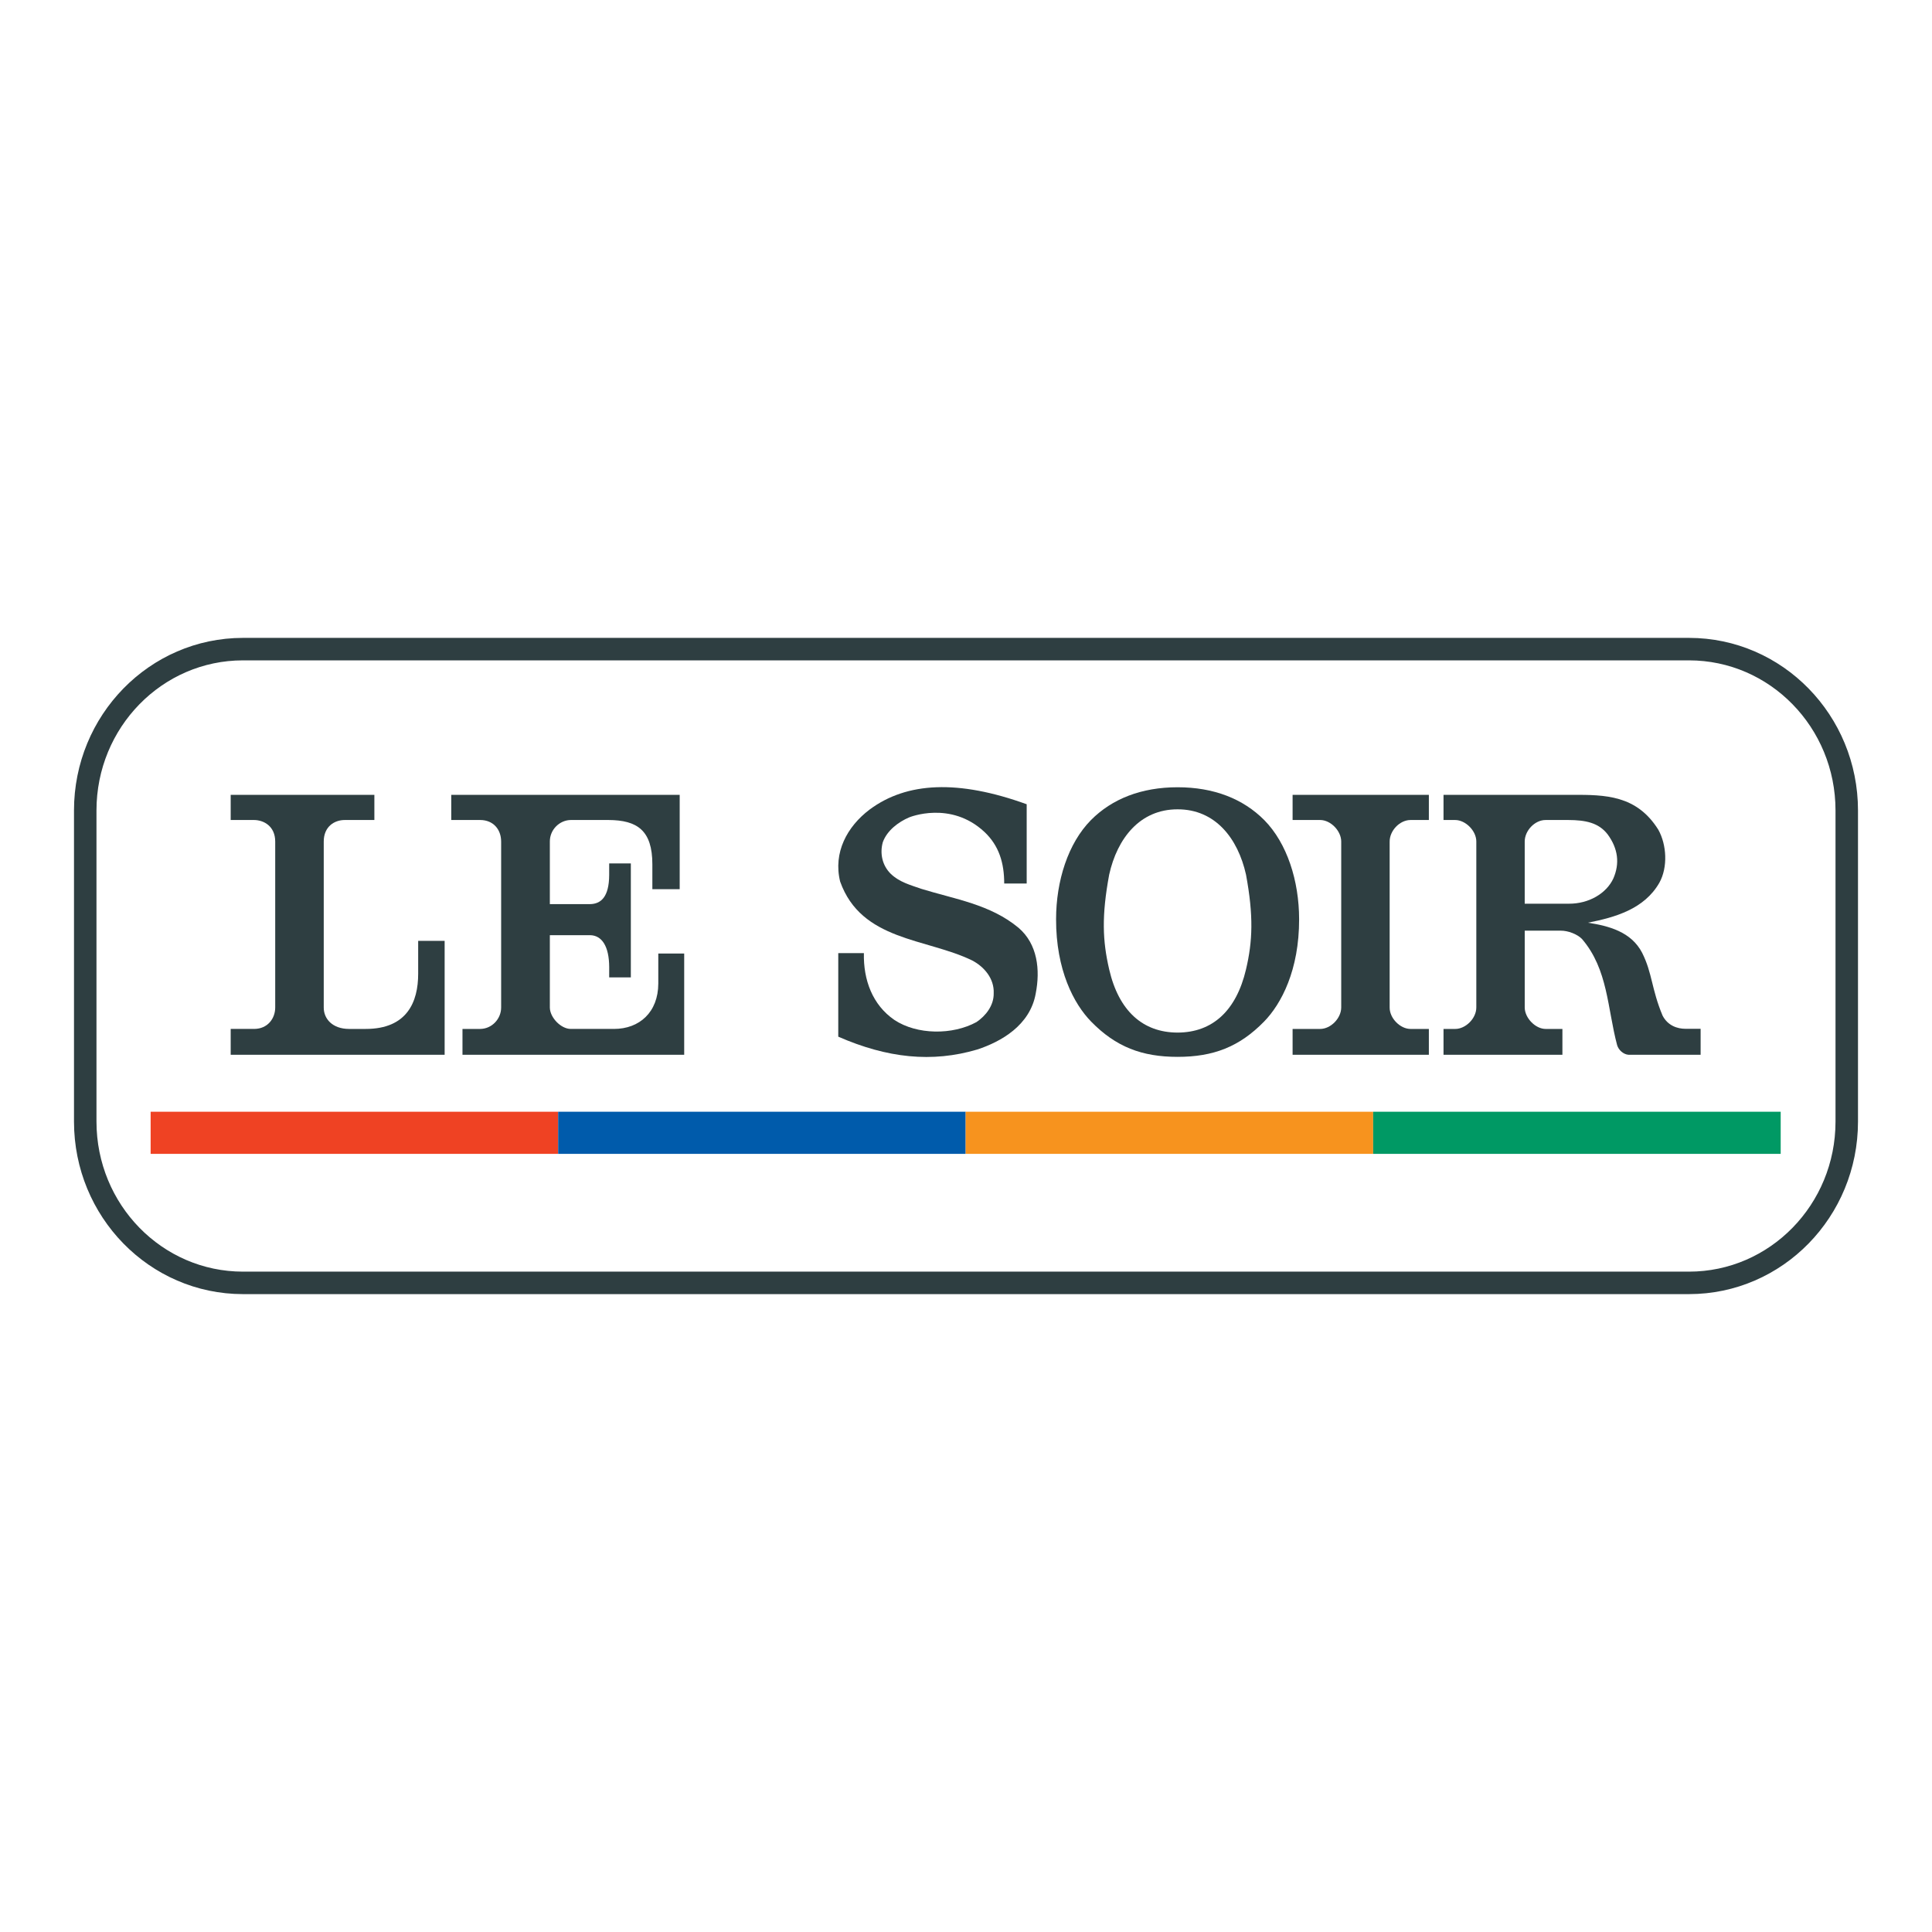
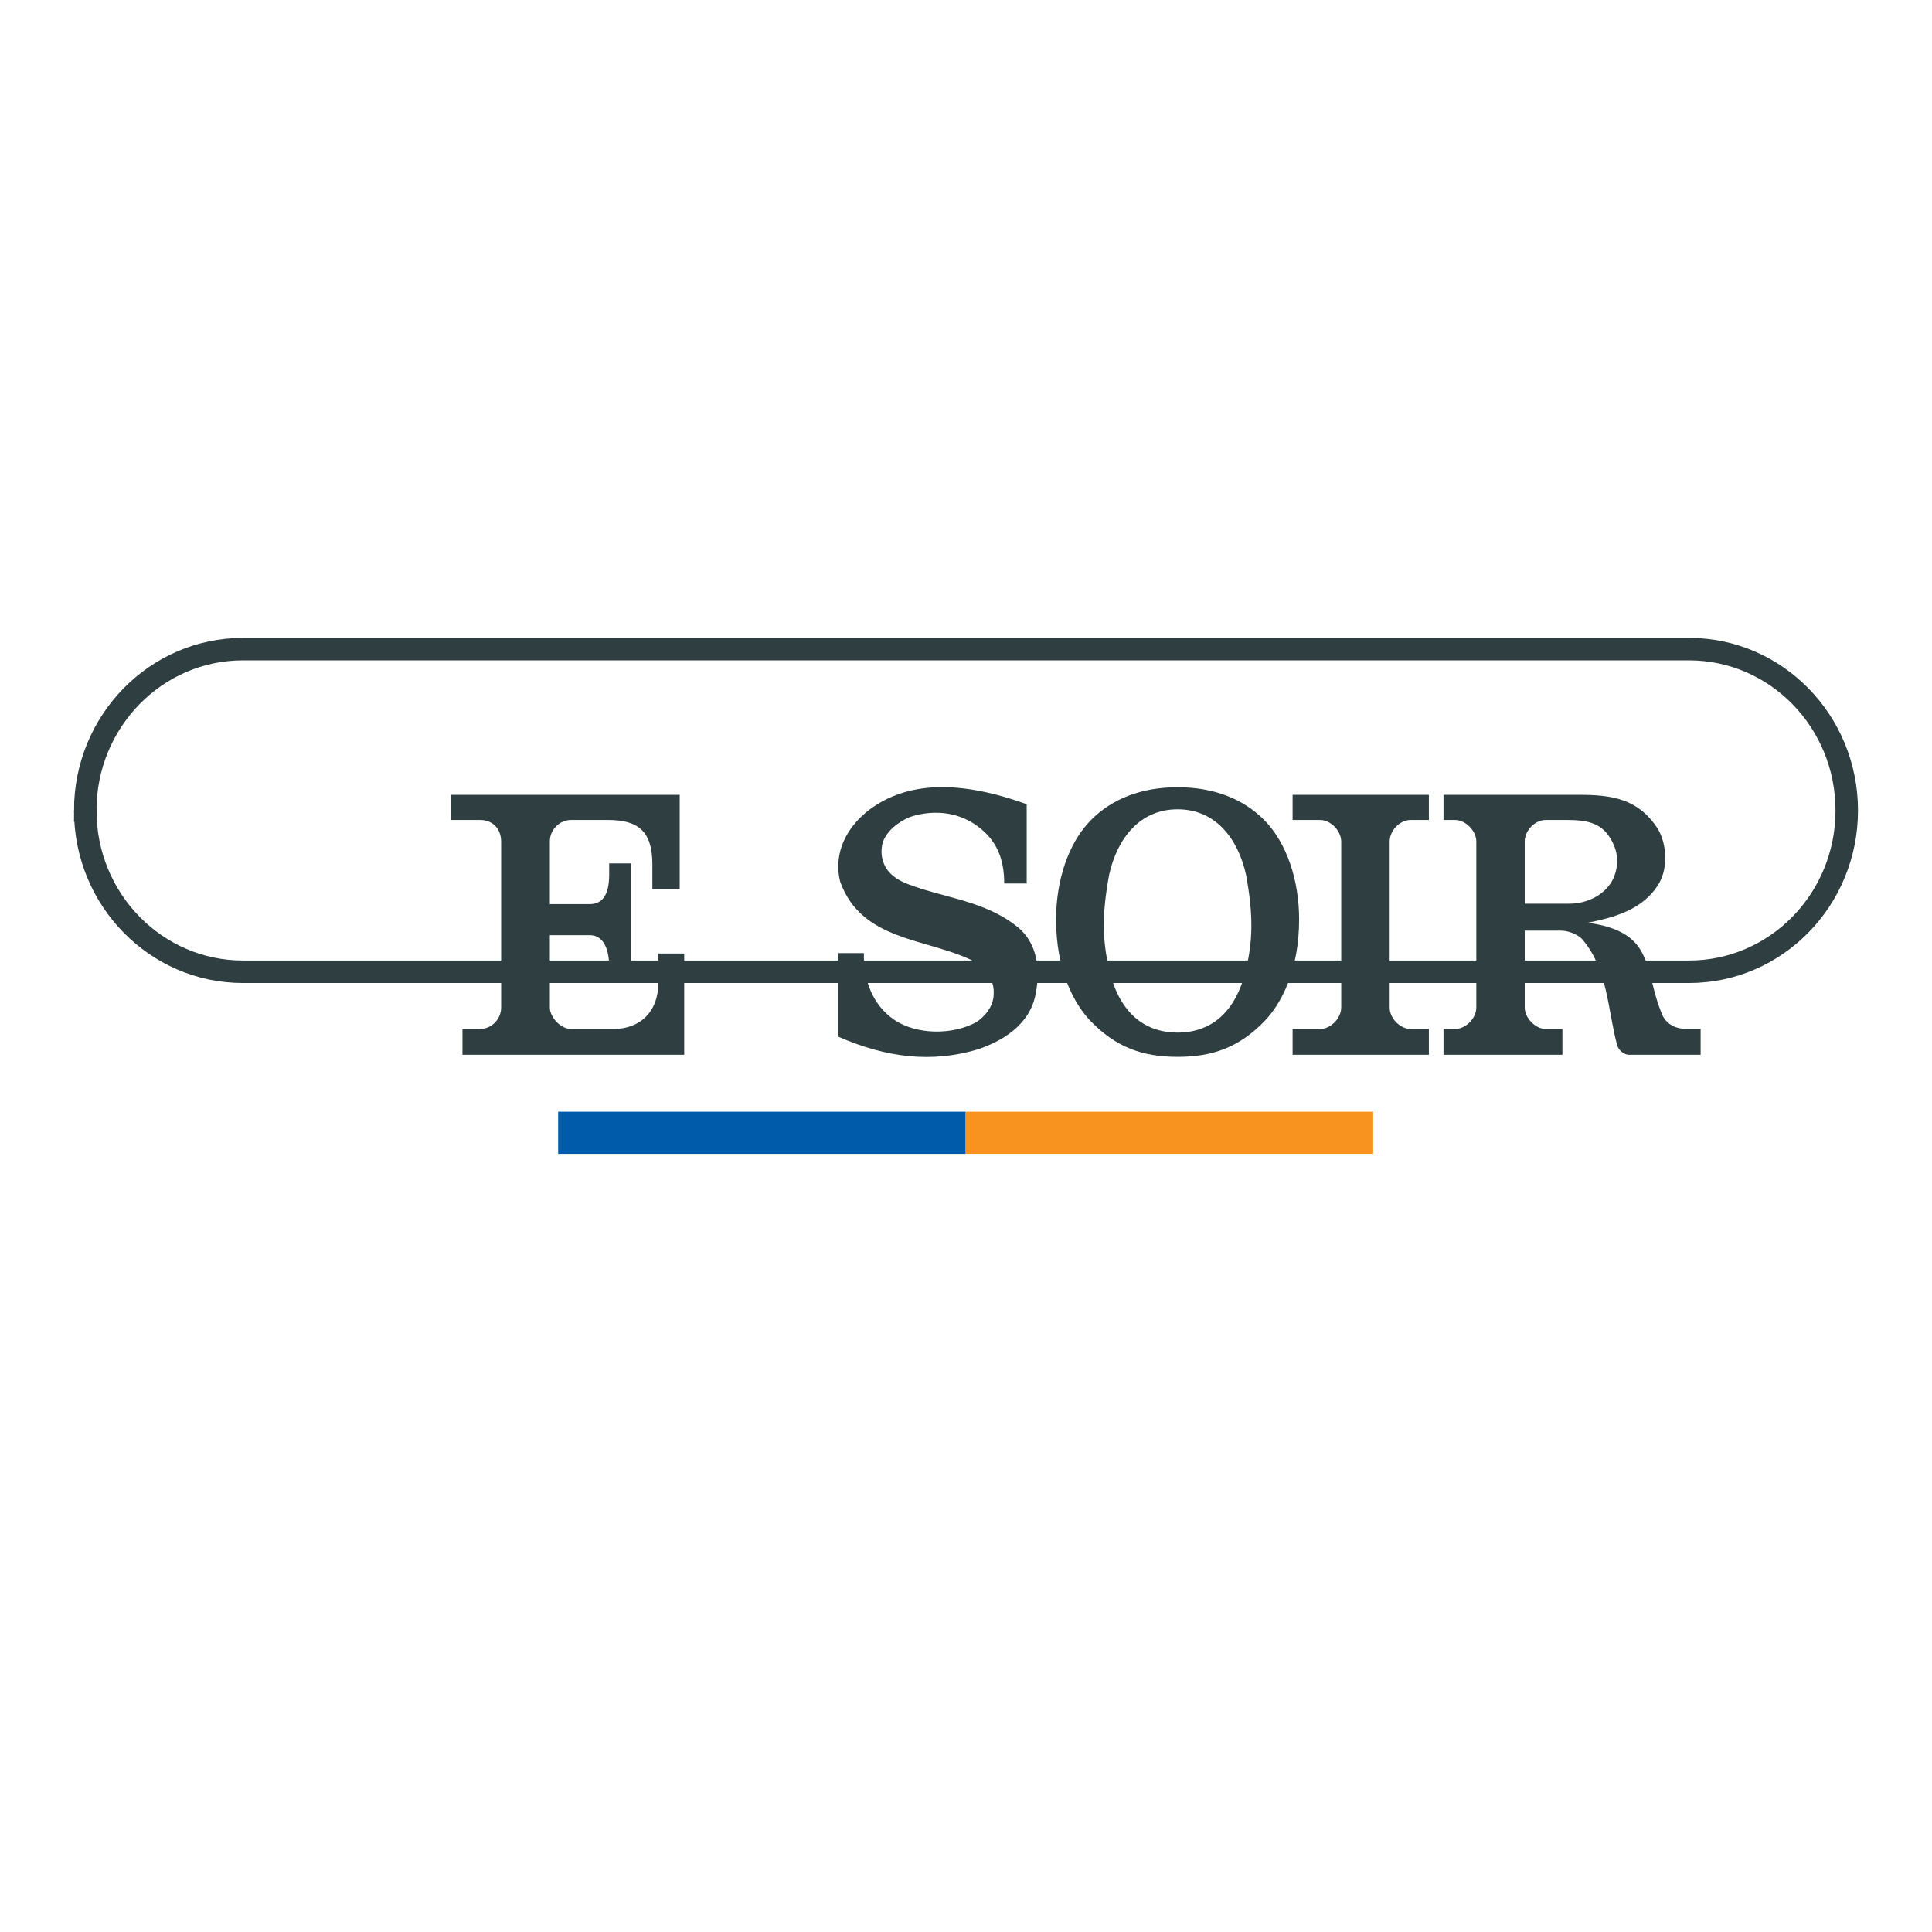
<svg xmlns="http://www.w3.org/2000/svg" version="1.0" id="Layer_1" x="0px" y="0px" width="192.756px" height="192.756px" viewBox="0 0 192.756 192.756" enable-background="new 0 0 192.756 192.756" xml:space="preserve">
  <g>
-     <polygon fill-rule="evenodd" clip-rule="evenodd" fill="#FFFFFF" points="0,0 192.756,0 192.756,192.756 0,192.756 0,0  " />
-     <path fill-rule="evenodd" clip-rule="evenodd" fill="#FFFFFF" stroke="#2E3E41" stroke-width="2.243" stroke-miterlimit="2.613" d="   M24.242,64.763h144.271c8.693,0,15.738,7.207,15.738,16.097v31.039c0,8.891-7.045,16.094-15.738,16.094H24.242   c-8.693,0-15.738-7.203-15.738-16.094V80.86C8.504,71.97,15.549,64.763,24.242,64.763L24.242,64.763z" />
-     <path fill-rule="evenodd" clip-rule="evenodd" fill="#2E3E41" d="M41.722,93.87h2.64v11.364H23.016v-2.578h2.344   c1.333-0.004,2.096-1.025,2.098-2.139V83.96c-0.002-1.528-1.136-2.14-2.104-2.148h-2.338V79.3h14.335v2.512h-2.956   c-1.035,0-2.095,0.66-2.095,2.148v16.558c-0.005,1.146,0.888,2.135,2.517,2.139h1.669c4.157,0.002,5.234-2.734,5.235-5.492V93.87   L41.722,93.87z" />
+     <path fill-rule="evenodd" clip-rule="evenodd" fill="#FFFFFF" stroke="#2E3E41" stroke-width="2.243" stroke-miterlimit="2.613" d="   M24.242,64.763h144.271c8.693,0,15.738,7.207,15.738,16.097c0,8.891-7.045,16.094-15.738,16.094H24.242   c-8.693,0-15.738-7.203-15.738-16.094V80.86C8.504,71.97,15.549,64.763,24.242,64.763L24.242,64.763z" />
    <path fill-rule="evenodd" clip-rule="evenodd" fill="#2E3E41" d="M65.086,88.715V86.23c0-3.375-1.503-4.406-4.379-4.418h-3.753   c-1.111,0.008-2.102,0.948-2.096,2.152v6.241h3.989c1.108-0.008,1.92-0.714,1.931-2.902v-1.159h2.161v11.369h-2.161l0.002-1.023   c-0.007-2.051-0.712-3.183-1.933-3.188h-3.989v7.215c0.003,0.996,1.104,2.141,2.09,2.139h4.305c2.54,0.004,4.418-1.668,4.425-4.525   v-2.996h2.584v10.1H46.142v-2.578h1.757c1.176-0.004,2.1-1,2.1-2.139V83.972c0.002-1.239-0.801-2.159-2.093-2.16h-2.884V79.3   h22.791v9.415H65.086L65.086,88.715z" />
    <path fill-rule="evenodd" clip-rule="evenodd" fill="#2E3E41" d="M138.646,100.518c-0.008,1.084,1.066,2.145,2.087,2.139h1.825   v2.578h-13.595v-2.578h2.753c1.042,0,2.093-1.053,2.098-2.139V83.952c-0.005-1.048-1.039-2.132-2.094-2.14h-2.757V79.3h13.595   v2.512h-1.825c-1.087,0.001-2.095,1.072-2.087,2.157V100.518L138.646,100.518z" />
    <path fill-rule="evenodd" clip-rule="evenodd" fill="#2E3E41" d="M117.49,105.443c-3.564,0-6.163-0.996-8.625-3.516   c-1.73-1.768-3.51-5.154-3.5-10.222c0.005-3.819,1.194-7.568,3.479-9.885c2.106-2.12,5.03-3.275,8.646-3.275   c3.614,0,6.538,1.155,8.646,3.275c2.283,2.316,3.473,6.066,3.477,9.885c0.011,5.067-1.77,8.454-3.5,10.222   C123.65,104.447,121.053,105.443,117.49,105.443L117.49,105.443L117.49,105.443z M117.49,103.021   c3.479-0.008,5.852-2.176,6.824-6.301c0.661-2.802,0.765-5.336,0-9.462c-0.805-3.614-3.065-6.52-6.824-6.511   c-3.762-0.009-6.022,2.897-6.826,6.511c-0.765,4.126-0.662,6.606,0,9.462C111.619,100.85,114.008,103.014,117.49,103.021   L117.49,103.021z" />
    <path fill-rule="evenodd" clip-rule="evenodd" fill="#2E3E41" d="M169.671,102.645v2.59h-7.198   c-0.504-0.041-0.984-0.465-1.131-0.955c-0.986-3.709-0.901-7.548-3.5-10.59c-0.481-0.497-1.407-0.841-2.116-0.837h-3.604v7.664   c0.002,1.047,1.073,2.148,2.095,2.141h1.665v2.578h-11.862v-2.578h1.168c1.028,0.004,2.104-1.041,2.104-2.141V83.952   c0-1.058-1.065-2.132-2.104-2.14h-1.168V79.3h12.88c3.227-0.004,6.383,0.015,8.55,3.479c0.838,1.5,0.964,3.75,0.105,5.292   c-1.51,2.638-4.423,3.451-7.125,3.987c2.074,0.321,4.316,0.901,5.405,3.001c1.027,2.037,0.931,3.629,2.041,6.268   c0.522,1.014,1.498,1.318,2.276,1.316H169.671L169.671,102.645L169.671,102.645z M154.211,81.812   c-1.087-0.004-2.089,1.067-2.09,2.142v6.209h4.392c2.003,0.015,3.761-1.024,4.451-2.519c0.647-1.487,0.482-2.963-0.565-4.394   c-0.896-1.165-2.188-1.433-3.956-1.438H154.211L154.211,81.812z" />
    <path fill-rule="evenodd" clip-rule="evenodd" fill="#2E3E41" d="M102.433,80.24v7.907h-2.243c0-2.057-0.523-3.781-1.971-5.143   c-3.384-3.161-7.502-1.457-7.502-1.457c-1.068,0.451-2.221,1.308-2.641,2.486c-0.313,1.135-0.041,2.313,0.776,3.13   c0.88,0.857,1.991,1.136,3.081,1.521c3.332,1.029,6.872,1.542,9.683,3.879c1.905,1.627,2.18,4.199,1.718,6.559   c-0.566,3.191-3.475,4.811-5.825,5.586c-4.521,1.34-8.989,0.859-13.875-1.279v-8.337h2.557c-0.062,2.679,0.858,5.166,3.039,6.666   c2.263,1.5,5.805,1.521,8.194,0.215c0.922-0.623,1.74-1.65,1.718-2.873c0.064-1.479-0.963-2.658-2.157-3.28   c-4.591-2.229-11.045-1.927-13.163-7.866c-0.711-2.892,0.692-5.486,2.934-7.18C90.476,78.004,95.62,77.775,102.433,80.24   L102.433,80.24z" />
-     <polygon fill-rule="evenodd" clip-rule="evenodd" fill="#EF4223" points="15.029,110.918 55.687,110.918 55.687,115.121    15.029,115.121 15.029,110.918  " />
    <polygon fill-rule="evenodd" clip-rule="evenodd" fill="#005BAB" points="55.687,110.918 96.345,110.918 96.345,115.121    55.687,115.121 55.687,110.918  " />
    <polygon fill-rule="evenodd" clip-rule="evenodd" fill="#F7931E" points="96.345,110.918 137.002,110.918 137.002,115.121    96.345,115.121 96.345,110.918  " />
-     <polygon fill-rule="evenodd" clip-rule="evenodd" fill="#009964" points="137.002,110.918 177.66,110.918 177.66,115.121    137.002,115.121 137.002,110.918  " />
  </g>
</svg>